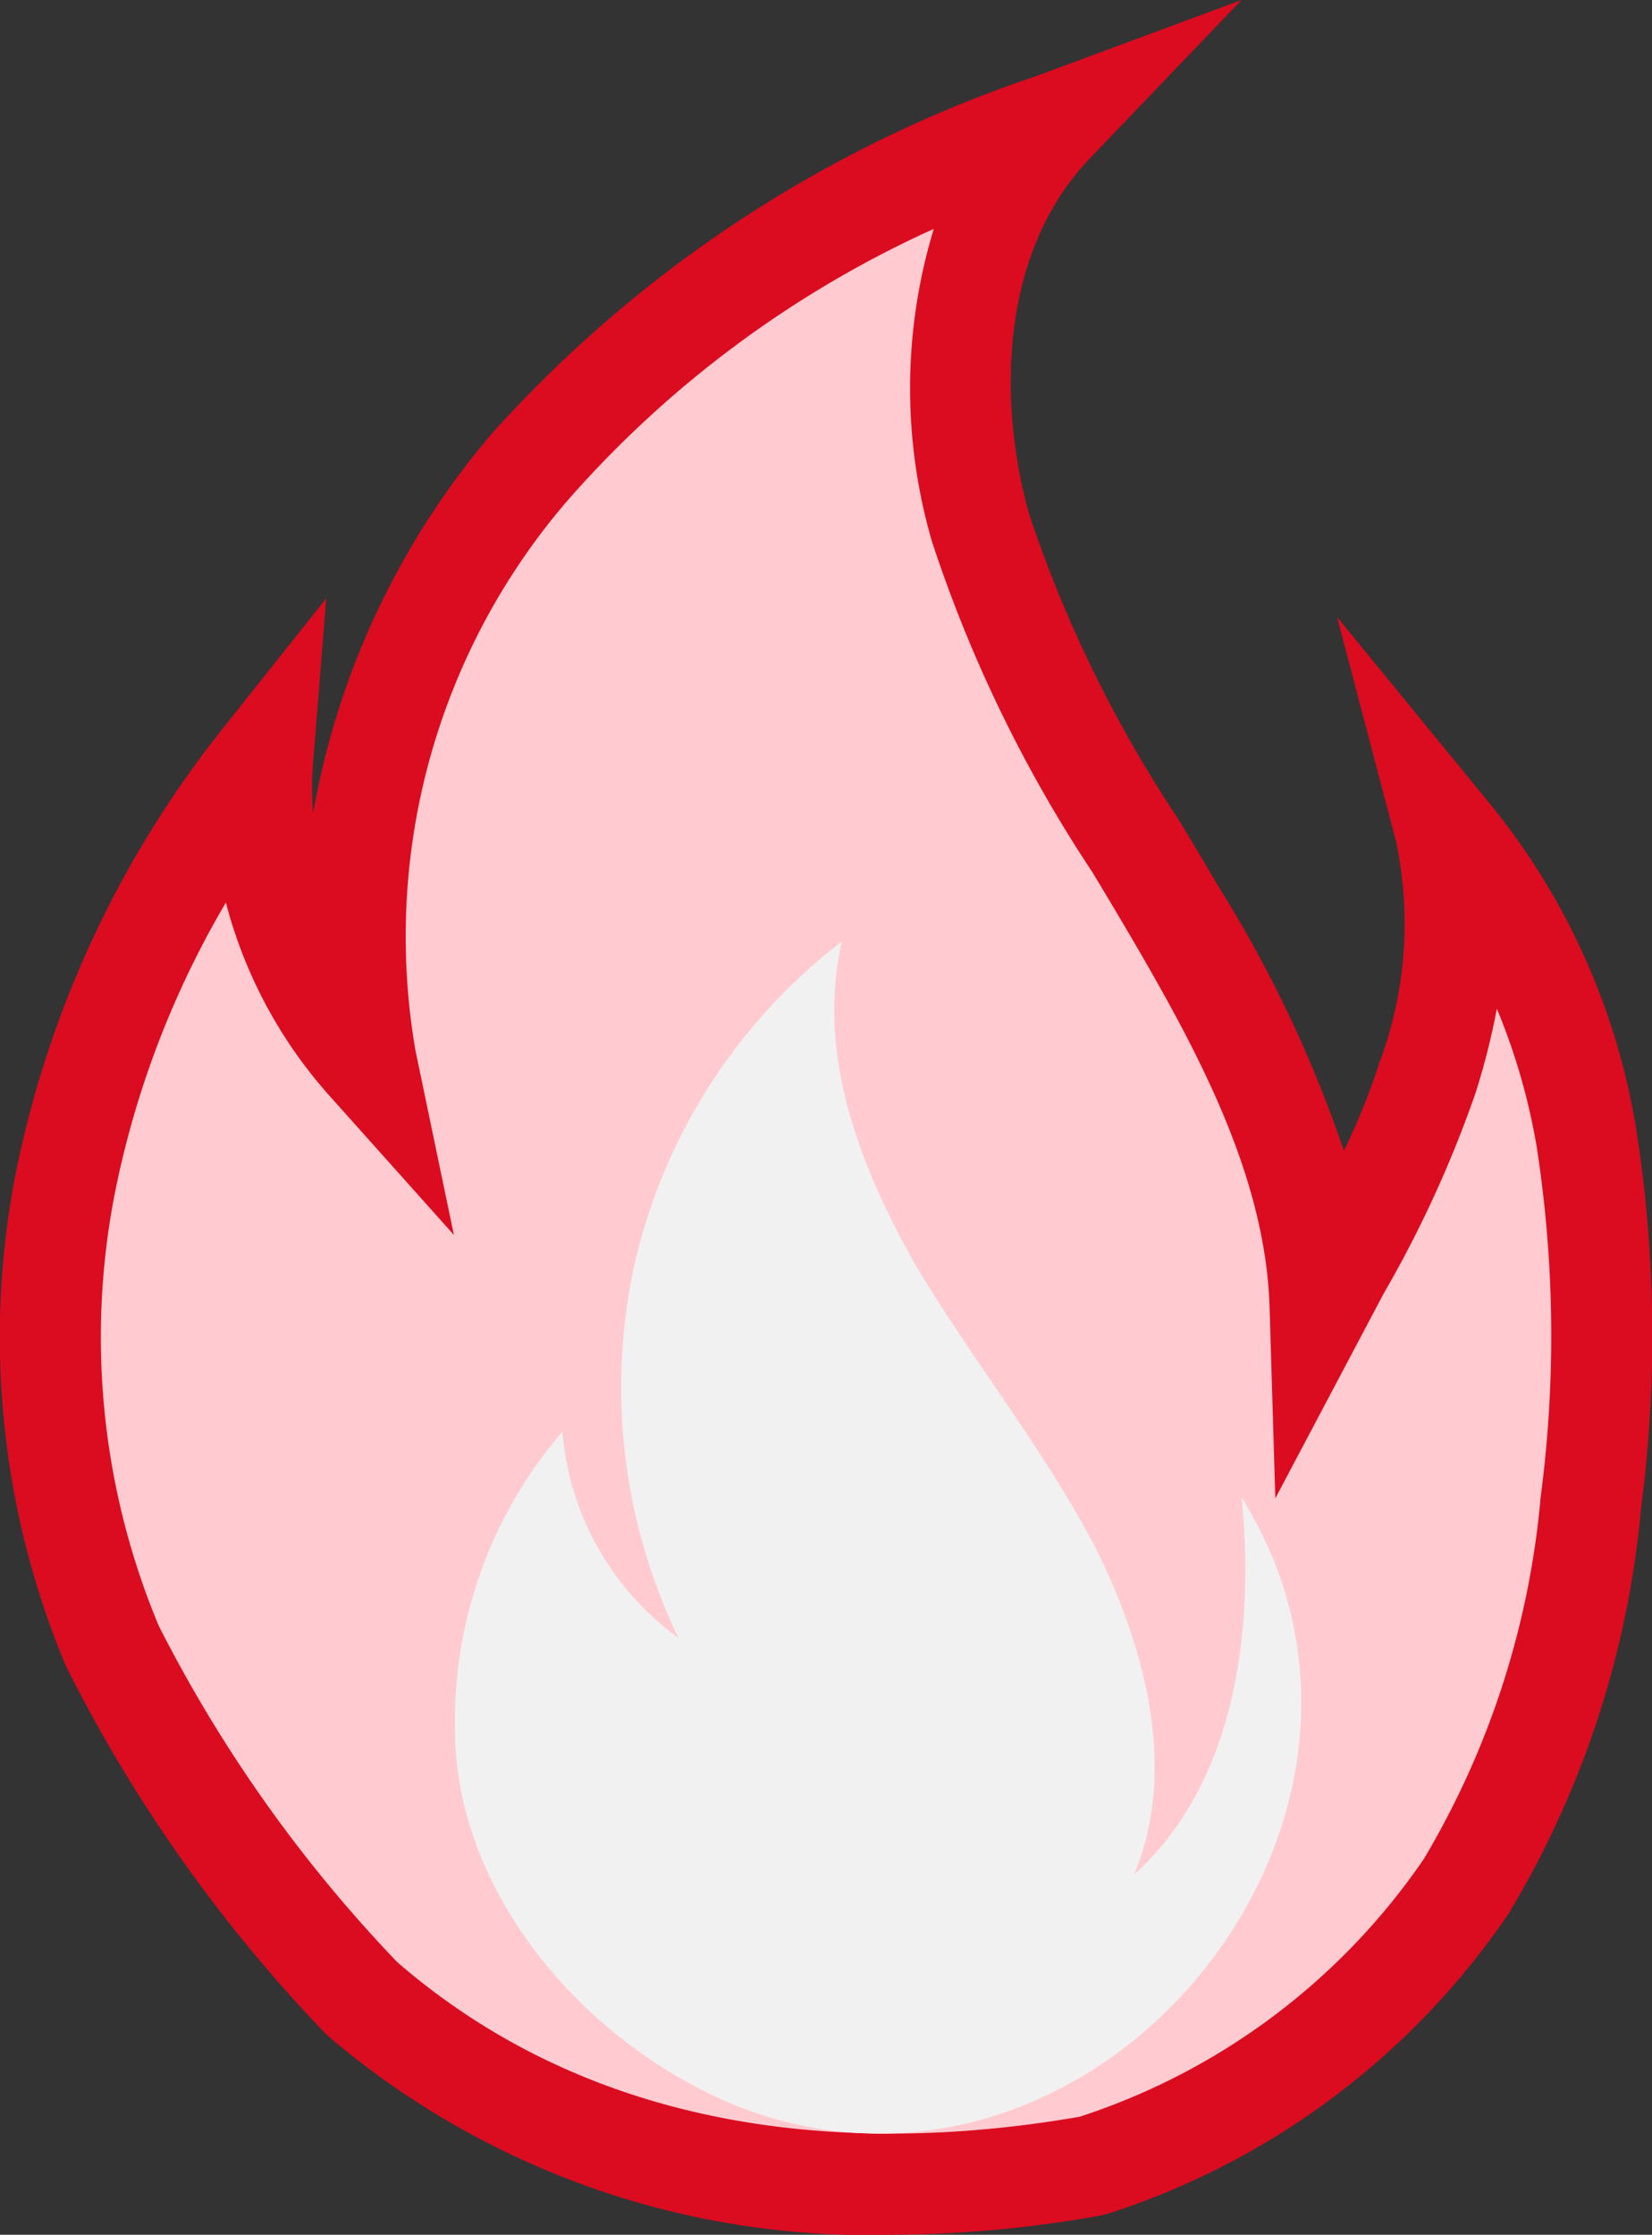
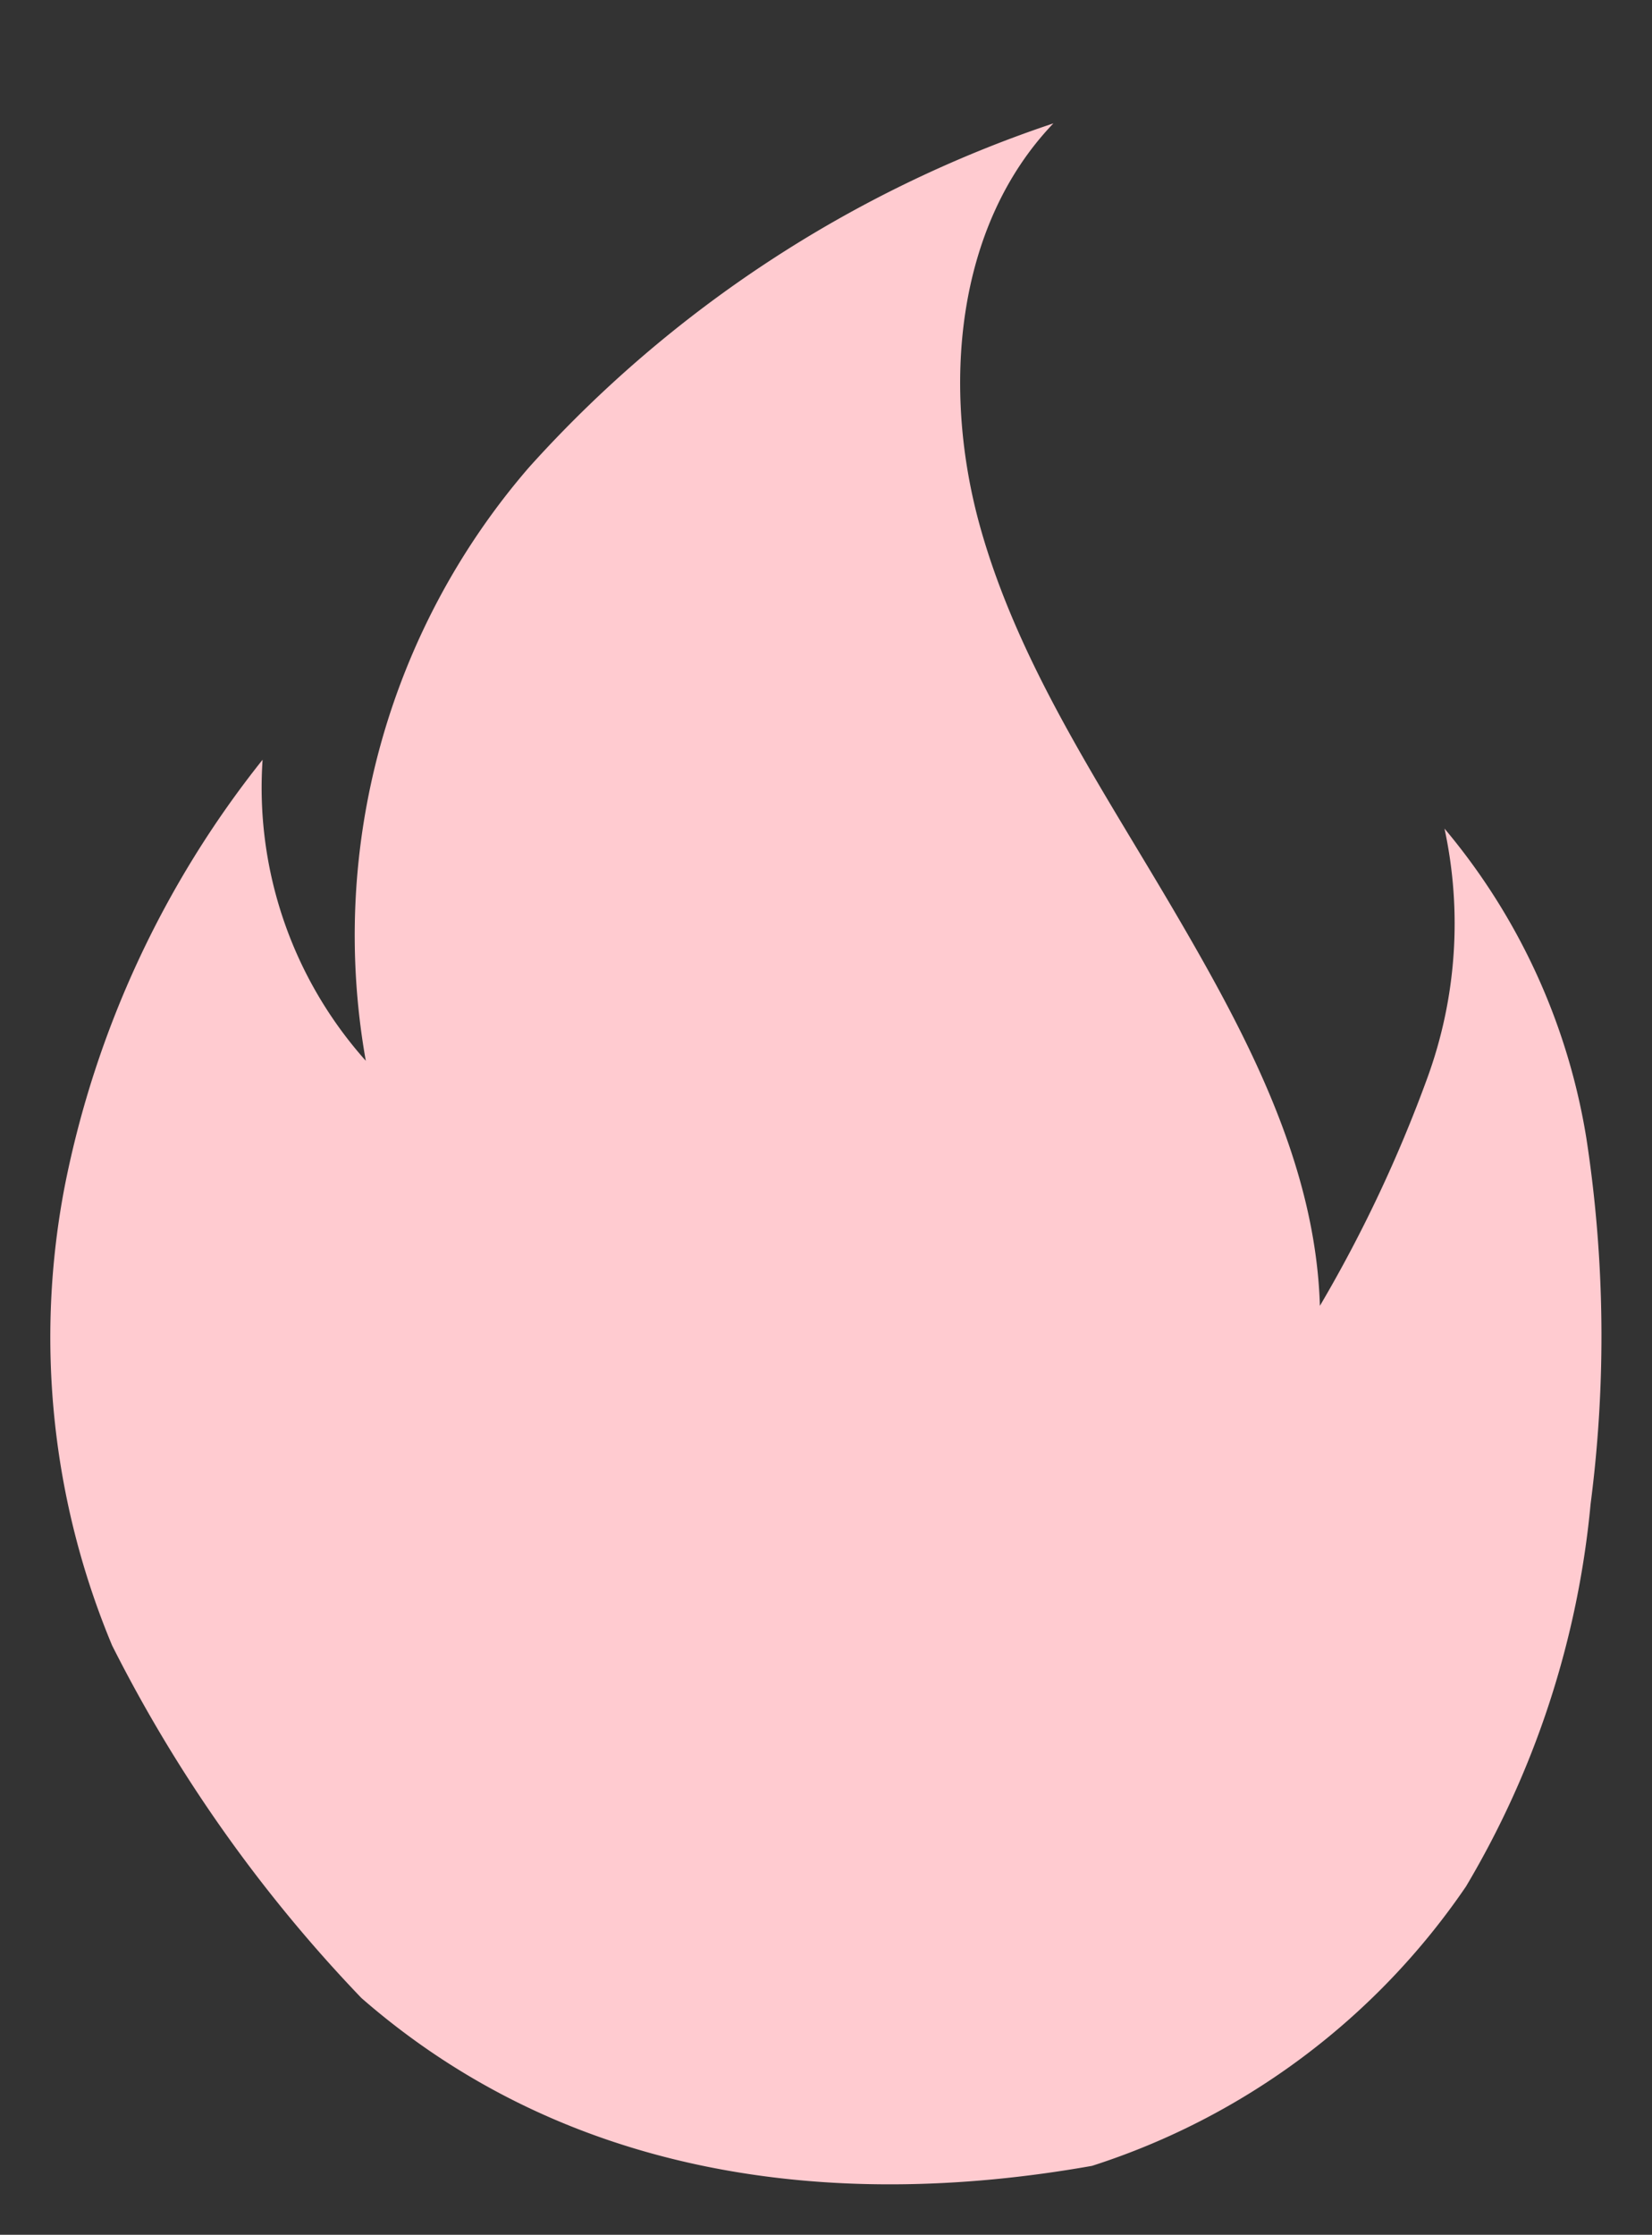
<svg xmlns="http://www.w3.org/2000/svg" width="32.538" height="44" viewBox="0 0 32.538 44">
  <rect x="0" y="0" width="32.538" height="44" fill="#333333" stroke="none" />
  <g id="fire-icon-small" transform="translate(-23.667 -13.574)">
    <g id="Group_79" data-name="Group 79" transform="translate(23.667 13.574)">
      <g id="Group_77" data-name="Group 77">
        <path id="Path_43" data-name="Path 43" d="M93.7,61.653a28.645,28.645,0,0,1-4.911-6.942,15.733,15.733,0,0,1-.93-9.058,19.533,19.533,0,0,1,3.894-8.381A8.074,8.074,0,0,0,93.786,43.2,14.083,14.083,0,0,1,97,31.516a24.2,24.2,0,0,1,10.329-6.773c-1.947,2.032-2.2,5.249-1.439,7.958s2.37,5.08,3.809,7.535,2.793,4.994,2.879,7.788a27.234,27.234,0,0,0,2.116-4.486,8.862,8.862,0,0,0,.338-4.91,12.591,12.591,0,0,1,2.794,6.095,25.668,25.668,0,0,1,.084,7.2,18,18,0,0,1-2.455,7.534,14.136,14.136,0,0,1-7.365,5.5C102.844,65.886,97.68,65.125,93.7,61.653Z" transform="translate(-86.581 -22.314)" fill="#ffcbd0" />
-         <path id="Path_44" data-name="Path 44" d="M104.1,66.3a16.4,16.4,0,0,1-11.062-3.912l-.093-.092a29.474,29.474,0,0,1-5.07-7.189,16.757,16.757,0,0,1-1-9.658,20.593,20.593,0,0,1,4.091-8.81L93,34.081l-.259,3.257a6.4,6.4,0,0,0,0,.976,15.745,15.745,0,0,1,3.5-7.453A25.116,25.116,0,0,1,106.981,23.8l4.047-1.5-2.985,3.116c-1.805,1.885-1.8,4.852-1.2,7a25.142,25.142,0,0,0,2.944,6.017c.257.426.514.855.765,1.284a25.067,25.067,0,0,1,2.493,5.24,13.5,13.5,0,0,0,.7-1.735,7.815,7.815,0,0,0,.326-4.358l-1.162-4.418,2.893,3.535a13.591,13.591,0,0,1,3,6.55,26.2,26.2,0,0,1,.094,7.477,18.706,18.706,0,0,1-2.611,7.973,15.133,15.133,0,0,1-7.875,5.9l-.148.039A23.881,23.881,0,0,1,104.1,66.3ZM94.4,60.933c4.277,3.7,9.651,3.7,13.44,3.043a13.124,13.124,0,0,0,6.78-5.077,16.8,16.8,0,0,0,2.3-7.123,24.276,24.276,0,0,0-.078-6.894,12.5,12.5,0,0,0-.785-2.722,14.072,14.072,0,0,1-.42,1.661,22.818,22.818,0,0,1-1.81,3.949L111.694,51.8l-.113-3.757c-.078-2.568-1.4-5.022-2.742-7.316-.249-.423-.5-.844-.755-1.265a27,27,0,0,1-3.153-6.5,10.783,10.783,0,0,1,.036-6.156,21.217,21.217,0,0,0-7.208,5.342,13.155,13.155,0,0,0-3,10.84l.756,3.626L93.04,43.847a9.183,9.183,0,0,1-2.016-3.777,18.321,18.321,0,0,0-2.194,5.759,14.727,14.727,0,0,0,.871,8.48A27.647,27.647,0,0,0,94.4,60.933Z" transform="translate(-86.575 -22.3)" fill="#db0b20" />
      </g>
      <g id="Group_78" data-name="Group 78" transform="translate(8.955 18.536)">
-         <path id="Path_45" data-name="Path 45" d="M101.177,63.887c6.942,2.709,13.8-5.5,9.99-11.851,0-.084-.085-.084-.085-.17.338,3.471-.508,6.011-2.116,7.451.846-2.032.253-4.4-.762-6.435-1.016-1.946-2.454-3.725-3.556-5.587-1.1-1.947-1.946-4.148-1.438-6.349a11.163,11.163,0,0,0-4.064,6.265,11.335,11.335,0,0,0,.847,7.45A5.567,5.567,0,0,1,97.705,50.6a8.721,8.721,0,0,0-2.116,5.841C95.589,59.739,98.213,62.7,101.177,63.887Z" transform="translate(-95.583 -40.946)" fill="#f1f1f1" />
-       </g>
+         </g>
    </g>
  </g>
</svg>